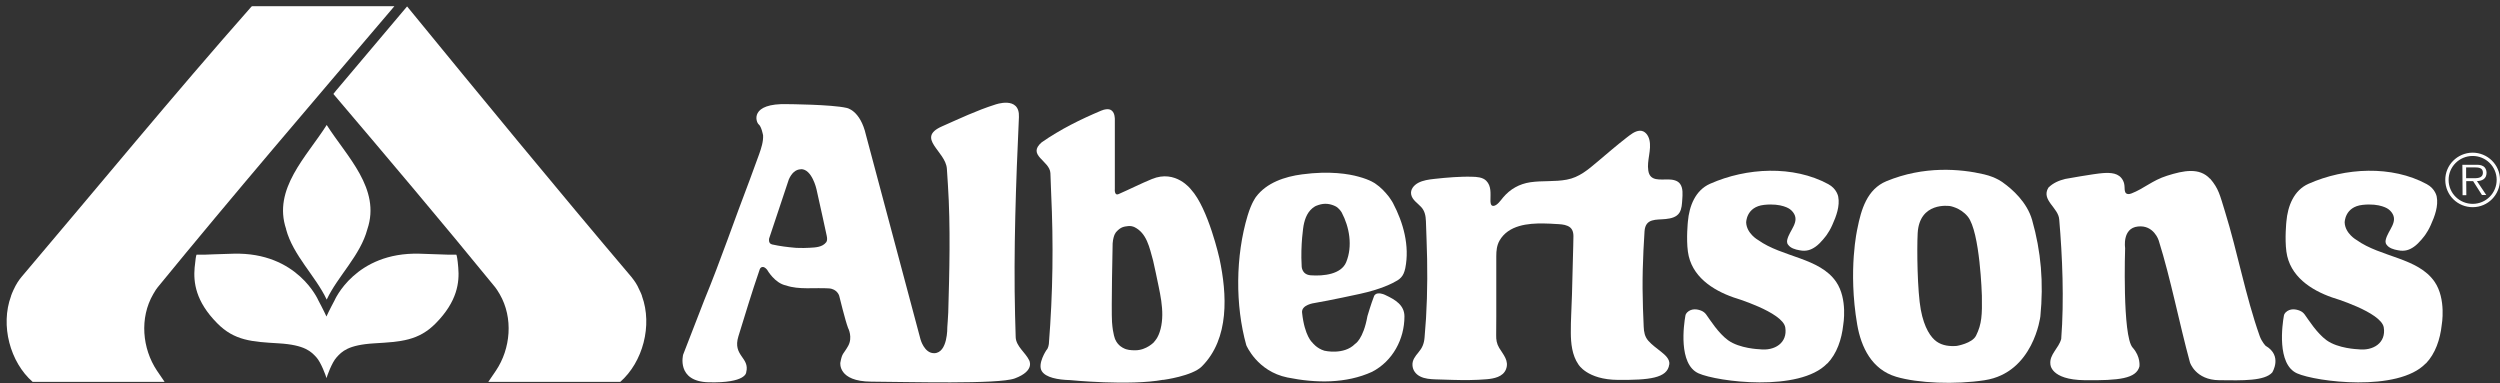
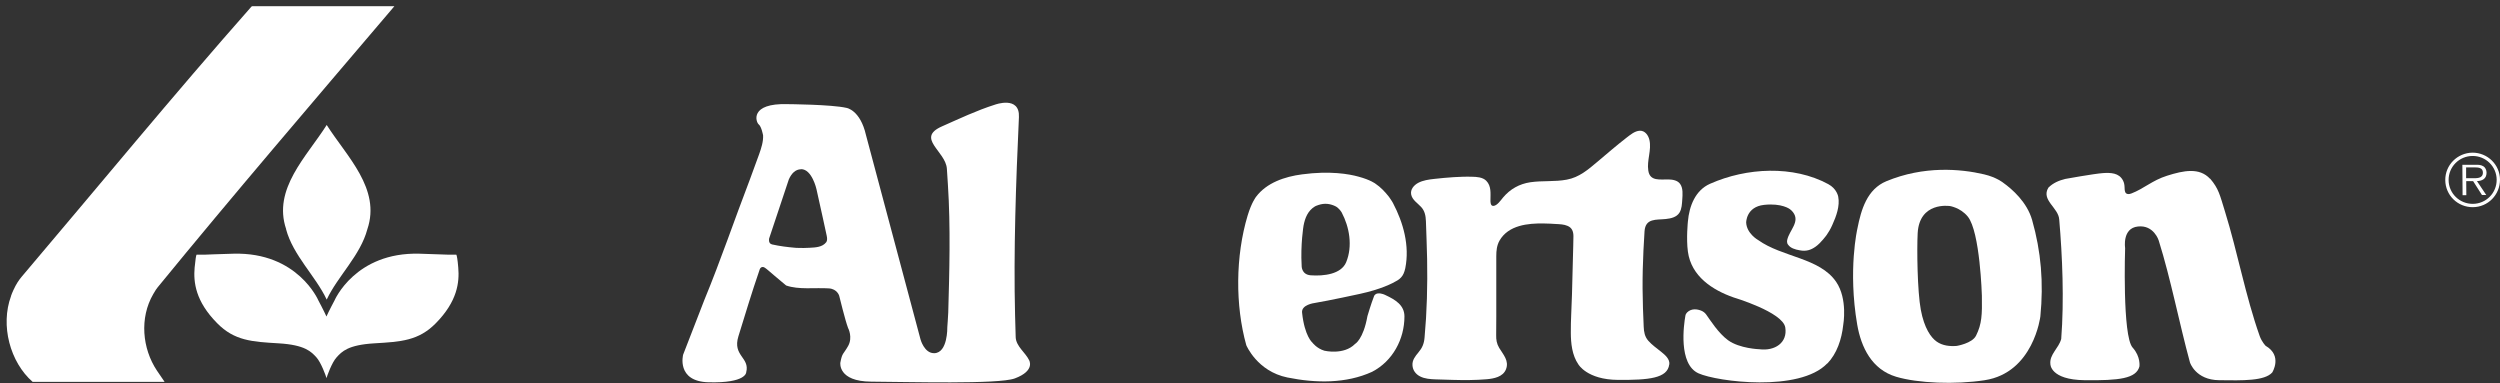
<svg xmlns="http://www.w3.org/2000/svg" fill="none" viewBox="0 0 261 40" height="40" width="261">
  <rect x="0" y="0" width="261" height="40" fill="#333333" stroke="none" />
  <g clip-path="url(#clip0_2063_847)">
-     <path fill="white" d="M67.021 30.921C67.021 30.921 67.021 30.91 67.021 30.899C67.042 30.899 66.847 30.422 66.553 29.847C66.346 29.435 65.921 28.915 65.921 28.915C58.151 19.753 50.184 10.059 42.5 0.67L35.088 9.452L34.805 9.81C40.519 16.532 46.157 23.201 51.696 29.988L51.903 30.281C51.99 30.411 52.099 30.596 52.164 30.704C53.612 33.198 53.307 36.407 51.783 38.684L50.978 39.866H64.735C64.735 39.866 64.746 39.866 64.757 39.866C67.108 37.806 68.142 33.978 67.021 30.91" />
    <path fill="white" d="M29.864 23.927C30.593 26.659 32.944 28.817 34.097 31.257V31.278L34.119 31.257C35.262 28.828 37.624 26.67 38.353 23.927C39.779 19.709 36.209 16.348 34.119 13.063V13.041L34.097 13.063C32.019 16.348 28.449 19.72 29.875 23.927" />
    <path fill="white" d="M34.097 33.079C33.825 32.461 33.238 31.366 33.238 31.366C33.238 31.366 31.083 26.302 24.367 26.486C22.398 26.54 21.821 26.573 21.472 26.584C21.124 26.584 20.852 26.595 20.526 26.584L20.504 26.627C20.471 26.714 20.406 27.007 20.319 27.939C20.188 29.468 20.406 31.452 22.67 33.74C24.465 35.572 26.316 35.681 29.08 35.843C31.845 36.006 32.487 36.711 33.042 37.318C33.521 37.849 34.032 39.259 34.087 39.476C34.141 39.27 34.642 37.849 35.131 37.318C35.687 36.7 36.329 36.006 39.093 35.843C41.858 35.681 43.708 35.572 45.504 33.74C47.756 31.452 47.974 29.468 47.843 27.939C47.767 27.007 47.691 26.714 47.658 26.627L47.637 26.584C47.299 26.595 47.038 26.584 46.69 26.584C46.342 26.584 45.765 26.54 43.795 26.486C37.08 26.302 34.925 31.366 34.925 31.366C34.925 31.366 34.337 32.461 34.065 33.079" />
    <path fill="white" d="M41.052 0.648H40.911H26.348C26.316 0.648 26.272 0.67 26.25 0.691C18.186 9.821 10.121 19.634 2.252 28.904C2.252 28.904 1.904 29.305 1.621 29.837C1.272 30.509 1.153 30.889 1.153 30.889C1.153 30.889 1.153 30.899 1.153 30.91C0.021 33.979 1.055 37.806 3.405 39.866C3.405 39.866 3.416 39.866 3.427 39.866H17.184L16.379 38.684C14.855 36.397 14.55 33.198 15.998 30.704C16.063 30.596 16.172 30.422 16.248 30.292C16.248 30.292 16.248 30.281 16.259 30.27L16.466 29.988C24.411 20.273 32.552 10.786 40.834 1.049L41.172 0.648H41.063H41.052Z" />
    <path fill="white" d="M258.072 18.604C258.519 18.604 259.215 18.669 259.215 18.018C259.215 17.53 258.78 17.476 258.377 17.476H257.463V18.604H258.062H258.072ZM259.585 20.36H259.117L258.192 18.907H257.474L257.485 20.382H257.093L257.071 17.205H258.453C258.726 17.194 258.998 17.205 259.237 17.346C259.476 17.476 259.596 17.758 259.596 18.029C259.596 18.658 259.161 18.886 258.595 18.907L259.574 20.371L259.585 20.36ZM260.652 18.755C260.641 17.378 259.509 16.272 258.127 16.283C256.734 16.294 255.624 17.422 255.635 18.799C255.645 20.187 256.777 21.293 258.17 21.282C259.553 21.271 260.663 20.143 260.652 18.755ZM255.286 18.799C255.275 17.237 256.538 15.958 258.127 15.936C259.705 15.936 260.989 17.194 261 18.755C261 20.338 259.749 21.618 258.17 21.629C256.581 21.64 255.297 20.382 255.286 18.799Z" />
    <path fill="white" d="M174.279 38.044C174.344 37.481 173.822 37.047 173.419 36.722C172.962 36.353 172.472 36.017 172.081 35.572C171.711 35.15 171.623 34.651 171.602 34.109C171.569 33.469 171.547 32.829 171.526 32.189C171.482 30.845 171.471 29.49 171.504 28.145C171.536 26.822 171.602 25.478 171.689 24.155C171.776 22.745 172.94 22.973 173.909 22.865C174.431 22.811 175.041 22.68 175.335 22.203C175.585 21.802 175.596 21.282 175.629 20.826C175.661 20.317 175.727 19.655 175.411 19.211C175.15 18.831 174.638 18.744 174.203 18.734C173.332 18.712 172.244 18.961 172.081 17.801C171.917 16.739 172.44 15.665 172.2 14.613C172.091 14.136 171.743 13.627 171.199 13.648C170.666 13.67 170.198 14.082 169.795 14.386C168.761 15.188 167.771 16.045 166.769 16.89C165.79 17.714 164.865 18.517 163.57 18.755C162.318 18.994 161.034 18.842 159.771 19.026C158.618 19.2 157.671 19.731 156.92 20.62C156.691 20.891 156.299 21.488 155.897 21.498C155.603 21.498 155.603 21.108 155.603 20.902C155.603 20.208 155.712 19.427 155.167 18.875C154.797 18.495 154.166 18.462 153.665 18.452C153.034 18.43 152.392 18.462 151.772 18.495C151.086 18.538 150.4 18.604 149.726 18.679C149.16 18.744 148.572 18.82 148.06 19.091C147.614 19.33 147.211 19.785 147.331 20.328C147.451 20.881 148.006 21.217 148.365 21.607C148.757 22.03 148.844 22.539 148.866 23.092C148.888 23.71 148.909 24.328 148.931 24.947C149.04 27.711 149.04 30.476 148.877 33.23C148.833 33.903 148.779 34.575 148.724 35.236C148.67 35.887 148.485 36.321 148.071 36.808C147.745 37.199 147.429 37.6 147.462 38.131C147.484 38.641 147.799 39.064 148.245 39.291C148.746 39.552 149.323 39.584 149.878 39.606C150.477 39.628 151.075 39.649 151.674 39.66C152.838 39.693 154.025 39.693 155.189 39.595C155.951 39.53 156.909 39.356 157.224 38.554C157.573 37.665 156.941 37.025 156.517 36.321C156.256 35.887 156.19 35.475 156.201 34.976C156.201 34.315 156.212 33.664 156.212 33.003C156.212 31.593 156.212 30.194 156.212 28.785C156.212 28.102 156.212 27.419 156.212 26.736C156.212 26.172 156.267 25.619 156.55 25.12C157.475 23.504 159.521 23.298 161.197 23.331C161.611 23.331 162.024 23.363 162.438 23.385C162.84 23.407 163.276 23.418 163.646 23.58C164.125 23.776 164.266 24.177 164.266 24.665C164.266 25.294 164.233 25.933 164.223 26.562C164.19 27.961 164.146 29.37 164.114 30.769C164.081 32.081 163.983 33.404 163.994 34.716C163.994 35.833 164.125 37.09 164.778 38.034C164.778 38.034 165.681 39.638 168.913 39.66C172.146 39.682 174.094 39.497 174.268 38.044" />
-     <path fill="white" d="M83.618 17.671C83.063 17.682 82.65 18.072 82.356 18.723L80.299 24.892C80.299 24.892 80.168 25.424 80.614 25.521C81.452 25.705 82.16 25.792 83.019 25.868C83.019 25.868 83.128 25.89 83.901 25.89L84.522 25.868C85.153 25.836 85.86 25.803 86.252 25.293C86.252 25.293 86.426 25.12 86.306 24.599C86.23 24.242 85.621 21.433 85.24 19.753C85.24 19.753 84.772 17.639 83.618 17.66M73.953 39.909C70.579 39.812 71.32 37.025 71.32 37.025L73.54 31.3C75.249 27.158 76.674 22.941 78.285 18.744L79.254 16.099C79.482 15.459 79.7 14.776 79.667 14.136C79.667 14.136 79.504 13.215 79.21 12.987C78.916 12.759 78.209 10.742 82.247 10.873C82.247 10.873 86.829 10.905 88.374 11.263C88.374 11.263 89.811 11.469 90.409 14.104L96.102 35.431C96.102 35.431 96.493 36.895 97.538 36.873C98.964 36.841 98.899 34.163 98.899 34.163C98.899 34.163 98.986 33.014 98.997 32.623C99.117 28.47 99.247 23.656 98.964 19.319L98.855 17.628C98.746 15.784 95.568 14.418 98.344 13.193C100.161 12.391 101.957 11.534 103.873 10.927C103.873 10.927 106.485 9.962 106.376 12.228C106.06 19.102 105.81 26.269 105.973 32.873C105.973 33.133 106.038 35.215 106.038 35.215C106.082 36.158 107.062 36.819 107.432 37.589C107.432 37.589 108.128 38.695 105.941 39.508C104.243 40.137 94.763 39.866 90.954 39.844C87.449 39.823 87.732 37.86 87.732 37.86C87.928 36.798 88.037 37.025 88.548 36.114C89.038 35.236 88.57 34.282 88.527 34.217C88.527 34.217 88.527 34.217 88.527 34.206C88.255 33.512 87.612 30.877 87.612 30.877C87.612 30.877 87.416 30.173 86.546 30.108C85.055 30.01 83.4 30.27 82.073 29.804C80.886 29.576 80.103 28.188 80.103 28.188C80.103 28.188 79.874 27.852 79.613 27.874C79.352 27.885 79.286 28.21 79.286 28.21C78.47 30.574 77.806 32.807 77.088 35.117C76.457 37.166 78.307 37.307 77.904 38.868C77.904 38.868 77.937 40.018 73.942 39.909" />
+     <path fill="white" d="M83.618 17.671C83.063 17.682 82.65 18.072 82.356 18.723L80.299 24.892C80.299 24.892 80.168 25.424 80.614 25.521C81.452 25.705 82.16 25.792 83.019 25.868C83.019 25.868 83.128 25.89 83.901 25.89L84.522 25.868C85.153 25.836 85.86 25.803 86.252 25.293C86.252 25.293 86.426 25.12 86.306 24.599C86.23 24.242 85.621 21.433 85.24 19.753C85.24 19.753 84.772 17.639 83.618 17.66M73.953 39.909C70.579 39.812 71.32 37.025 71.32 37.025L73.54 31.3C75.249 27.158 76.674 22.941 78.285 18.744L79.254 16.099C79.482 15.459 79.7 14.776 79.667 14.136C79.667 14.136 79.504 13.215 79.21 12.987C78.916 12.759 78.209 10.742 82.247 10.873C82.247 10.873 86.829 10.905 88.374 11.263C88.374 11.263 89.811 11.469 90.409 14.104L96.102 35.431C96.102 35.431 96.493 36.895 97.538 36.873C98.964 36.841 98.899 34.163 98.899 34.163C98.899 34.163 98.986 33.014 98.997 32.623C99.117 28.47 99.247 23.656 98.964 19.319L98.855 17.628C98.746 15.784 95.568 14.418 98.344 13.193C100.161 12.391 101.957 11.534 103.873 10.927C103.873 10.927 106.485 9.962 106.376 12.228C106.06 19.102 105.81 26.269 105.973 32.873C105.973 33.133 106.038 35.215 106.038 35.215C106.082 36.158 107.062 36.819 107.432 37.589C107.432 37.589 108.128 38.695 105.941 39.508C104.243 40.137 94.763 39.866 90.954 39.844C87.449 39.823 87.732 37.86 87.732 37.86C87.928 36.798 88.037 37.025 88.548 36.114C89.038 35.236 88.57 34.282 88.527 34.217C88.527 34.217 88.527 34.217 88.527 34.206C88.255 33.512 87.612 30.877 87.612 30.877C87.612 30.877 87.416 30.173 86.546 30.108C85.055 30.01 83.4 30.27 82.073 29.804C80.103 28.188 79.874 27.852 79.613 27.874C79.352 27.885 79.286 28.21 79.286 28.21C78.47 30.574 77.806 32.807 77.088 35.117C76.457 37.166 78.307 37.307 77.904 38.868C77.904 38.868 77.937 40.018 73.942 39.909" />
    <path fill="white" d="M190.779 37.947C191.769 36.917 192.27 35.431 192.433 33.924C192.433 33.924 192.923 31.224 191.693 29.424C189.962 26.898 186.066 26.865 183.541 25.055C183.541 25.055 182.355 24.393 182.3 23.233C182.3 23.233 182.289 21.596 184.161 21.39C186.033 21.184 186.861 21.834 186.861 21.834C186.98 21.921 187.1 22.03 187.187 22.149C187.96 23.146 186.817 24.025 186.588 25.033C186.512 25.391 186.676 25.543 186.676 25.543C186.915 25.9 187.416 26.052 187.873 26.128C188.569 26.269 189.059 26.096 189.538 25.759C190.093 25.38 190.702 24.534 190.702 24.534C190.877 24.285 191.094 23.938 191.29 23.493C191.715 22.561 192.096 21.498 191.911 20.533C191.911 20.533 191.78 19.709 190.866 19.221C187.22 17.248 182.355 17.486 178.524 19.189C176.989 19.872 176.358 21.509 176.216 23.125C176.216 23.125 176.031 24.903 176.216 26.269C176.565 28.85 178.785 30.281 180.983 31.051C180.983 31.051 186.12 32.58 186.382 34.184C186.643 35.789 185.282 36.667 183.683 36.461C183.683 36.461 181.615 36.396 180.407 35.518C179.394 34.781 178.545 33.414 178.121 32.829C177.99 32.655 177.827 32.525 177.62 32.439C177.25 32.287 176.608 32.146 176.129 32.623C176.042 32.71 175.977 32.829 175.955 32.959C175.792 33.859 175.193 38.023 177.326 38.977C179.286 39.855 187.873 40.961 190.757 37.947" />
-     <path fill="white" d="M253.262 37.947C254.252 36.917 254.753 35.431 254.916 33.924C254.916 33.924 255.406 31.224 254.176 29.424C252.446 26.898 248.549 26.865 246.024 25.055C246.024 25.055 244.838 24.393 244.783 23.233C244.783 23.233 244.773 21.596 246.645 21.39C248.517 21.184 249.344 21.834 249.344 21.834C249.463 21.921 249.583 22.03 249.67 22.149C250.443 23.146 249.3 24.025 249.072 25.033C248.995 25.391 249.159 25.543 249.159 25.543C249.398 25.9 249.899 26.052 250.356 26.128C251.052 26.269 251.542 26.096 252.021 25.759C252.576 25.38 253.186 24.534 253.186 24.534C253.36 24.285 253.577 23.938 253.773 23.493C254.198 22.561 254.579 21.498 254.394 20.533C254.394 20.533 254.263 19.709 253.349 19.221C249.703 17.248 244.838 17.486 241.007 19.189C239.472 19.872 238.841 21.509 238.699 23.125C238.699 23.125 238.514 24.903 238.699 26.269C239.048 28.85 241.268 30.281 243.467 31.051C243.467 31.051 248.604 32.58 248.865 34.184C249.126 35.789 247.766 36.667 246.166 36.461C246.166 36.461 244.098 36.396 242.89 35.518C241.878 34.781 241.029 33.414 240.604 32.829C240.474 32.655 240.31 32.525 240.103 32.439C239.733 32.287 239.091 32.146 238.612 32.623C238.525 32.71 238.46 32.829 238.438 32.959C238.275 33.859 237.676 38.023 239.81 38.977C241.769 39.855 250.356 40.961 253.24 37.947" />
    <path fill="white" d="M230.722 18.658C229.612 17.465 227.968 17.801 226.249 18.343C224.692 18.831 223.822 19.699 222.516 20.198C221.971 20.404 221.873 20.046 221.873 20.046C221.743 19.742 221.895 19.319 221.634 18.831C221.22 18.04 220.35 18.018 219.544 18.072C218.608 18.137 215.615 18.68 215.615 18.68C214.962 18.842 214.353 19.092 213.852 19.59C213.058 20.892 214.919 21.683 214.984 22.93C215.311 26.736 215.506 31.333 215.191 35.388C214.941 36.342 213.95 37.004 214.059 38.001C214.059 38.001 214.015 39.649 217.64 39.693C221.264 39.736 223.005 39.519 223.354 38.272C223.354 38.272 223.517 37.253 222.646 36.288C221.558 35.074 221.863 25.89 221.863 25.89C221.863 25.89 221.536 23.819 223.201 23.646C224.856 23.461 225.367 25.099 225.367 25.099C226.651 29.197 227.489 33.643 228.632 37.839C228.632 37.839 229.209 39.671 231.68 39.693C234.15 39.725 236.414 39.779 237.219 38.89C237.219 38.89 238.329 37.145 236.534 36.104C236.534 36.104 236.142 35.714 235.913 35.085C234.422 30.878 233.617 26.367 232.278 22.052C231.756 20.371 231.636 19.699 230.744 18.658" />
    <path fill="white" d="M203.523 21.509C203.523 21.509 200.378 21.032 200.204 24.361C200.117 26.031 200.171 30.39 200.53 32.331C200.89 34.271 201.597 35.247 202.185 35.659C202.794 36.093 203.556 36.169 204.274 36.115C204.274 36.115 205.896 35.854 206.299 35.041C206.908 33.827 206.941 32.829 206.908 30.878C206.908 30.878 206.723 24.198 205.439 22.615C204.655 21.65 203.513 21.499 203.513 21.499M207.213 39.693C204.111 40.17 200.215 40.007 197.962 39.335C195.415 38.576 194.305 36.266 193.891 33.881C192.912 28.145 193.913 23.862 193.913 23.862C194.305 21.867 194.925 19.753 196.939 18.918C200.835 17.302 204.655 17.617 207.137 18.202C208.443 18.506 209.139 19.081 209.139 19.081C210.065 19.742 211.621 21.097 212.154 22.973C213.09 26.269 213.362 29.5 213.014 33.035C213.014 33.035 212.307 38.912 207.202 39.693" />
-     <path fill="white" d="M120.492 35.681C120.492 35.681 120.927 35.301 121.167 34.336C121.646 32.439 121.036 30.368 120.655 28.438L120.383 27.202C120.002 25.846 119.73 24.318 118.391 23.689C118.076 23.559 117.793 23.602 117.793 23.602C117.358 23.656 117.02 23.678 116.552 24.198C116.552 24.198 116.236 24.459 116.16 25.413C116.16 25.413 116.008 32.331 116.095 33.621C116.182 34.911 116.432 35.442 116.432 35.442C116.726 36.115 117.292 36.342 117.292 36.342C117.64 36.538 118.065 36.57 118.511 36.57C119.708 36.57 120.503 35.692 120.503 35.692M121.439 39.649C117.913 40.3 111.698 39.682 111.698 39.682C110.457 39.649 109.173 39.422 108.759 38.739C108.291 37.969 109.249 36.548 109.249 36.548C109.445 36.375 109.5 35.919 109.5 35.919C109.924 30.552 109.989 25.424 109.739 20.143L109.663 18.072C109.597 16.771 107.17 16.218 108.759 14.852C110.729 13.486 112.797 12.467 114.952 11.556C115.801 11.198 116.084 11.567 116.084 11.567C116.4 11.805 116.389 12.445 116.389 12.445V19.731C116.389 19.731 116.313 20.468 116.781 20.262C117.88 19.785 119.099 19.167 120.263 18.69C122.756 17.66 124.345 19.785 124.345 19.785C126.152 21.759 127.316 27.007 127.316 27.007C128.1 30.704 128.383 35.345 125.466 38.261C124.475 39.259 121.45 39.66 121.45 39.66" />
    <path fill="white" d="M136.839 28.742C138.2 28.839 140.017 28.633 140.54 27.376C141.236 25.695 140.877 23.689 140.072 22.182C140.072 22.182 139.81 21.705 139.375 21.51C138.853 21.271 138.298 21.184 137.645 21.401C137.47 21.445 137.275 21.553 137.275 21.553C136.545 21.998 136.241 22.746 136.088 23.57C136.088 23.57 135.762 25.532 135.892 27.723C135.892 27.723 135.838 28.666 136.839 28.742ZM143.827 30.639C144.218 30.574 144.654 30.813 144.654 30.813C145.677 31.29 146.624 31.864 146.624 33.035C146.624 35.399 145.405 37.698 143.25 38.815C140.529 40.062 137.362 40.007 134.412 39.411C131.245 38.771 130.113 36.039 130.113 36.039C128.949 31.886 128.981 26.725 130.255 22.496C130.668 21.13 131.125 20.555 131.125 20.555C132.225 19.081 134.118 18.441 135.936 18.203C138.853 17.812 140.855 18.17 141.824 18.441C143.086 18.777 143.598 19.178 143.598 19.178C144.131 19.536 144.588 20.013 145.013 20.555C145.274 20.913 145.426 21.195 145.426 21.195C146.515 23.266 147.179 25.652 146.711 28.005C146.667 28.221 146.602 28.406 146.537 28.558C146.406 28.861 146.177 29.1 145.894 29.273C145.361 29.598 144.153 30.206 141.965 30.683C141.965 30.683 138.689 31.398 137.22 31.637C137.22 31.637 135.849 31.81 135.936 32.634C136.197 35.106 137.013 35.768 137.013 35.768C137.013 35.768 137.46 36.375 138.265 36.614C138.265 36.614 140.289 37.102 141.465 35.909C141.465 35.909 142.325 35.443 142.76 33.003C142.76 33.003 143.141 31.702 143.446 30.932C143.446 30.932 143.511 30.694 143.816 30.639" />
  </g>
  <defs>
    <clipPath id="clip0_2063_847">
      <rect transform="translate(0.696 0.648)" fill="white" height="39.327" width="260.305" />
    </clipPath>
  </defs>
</svg>